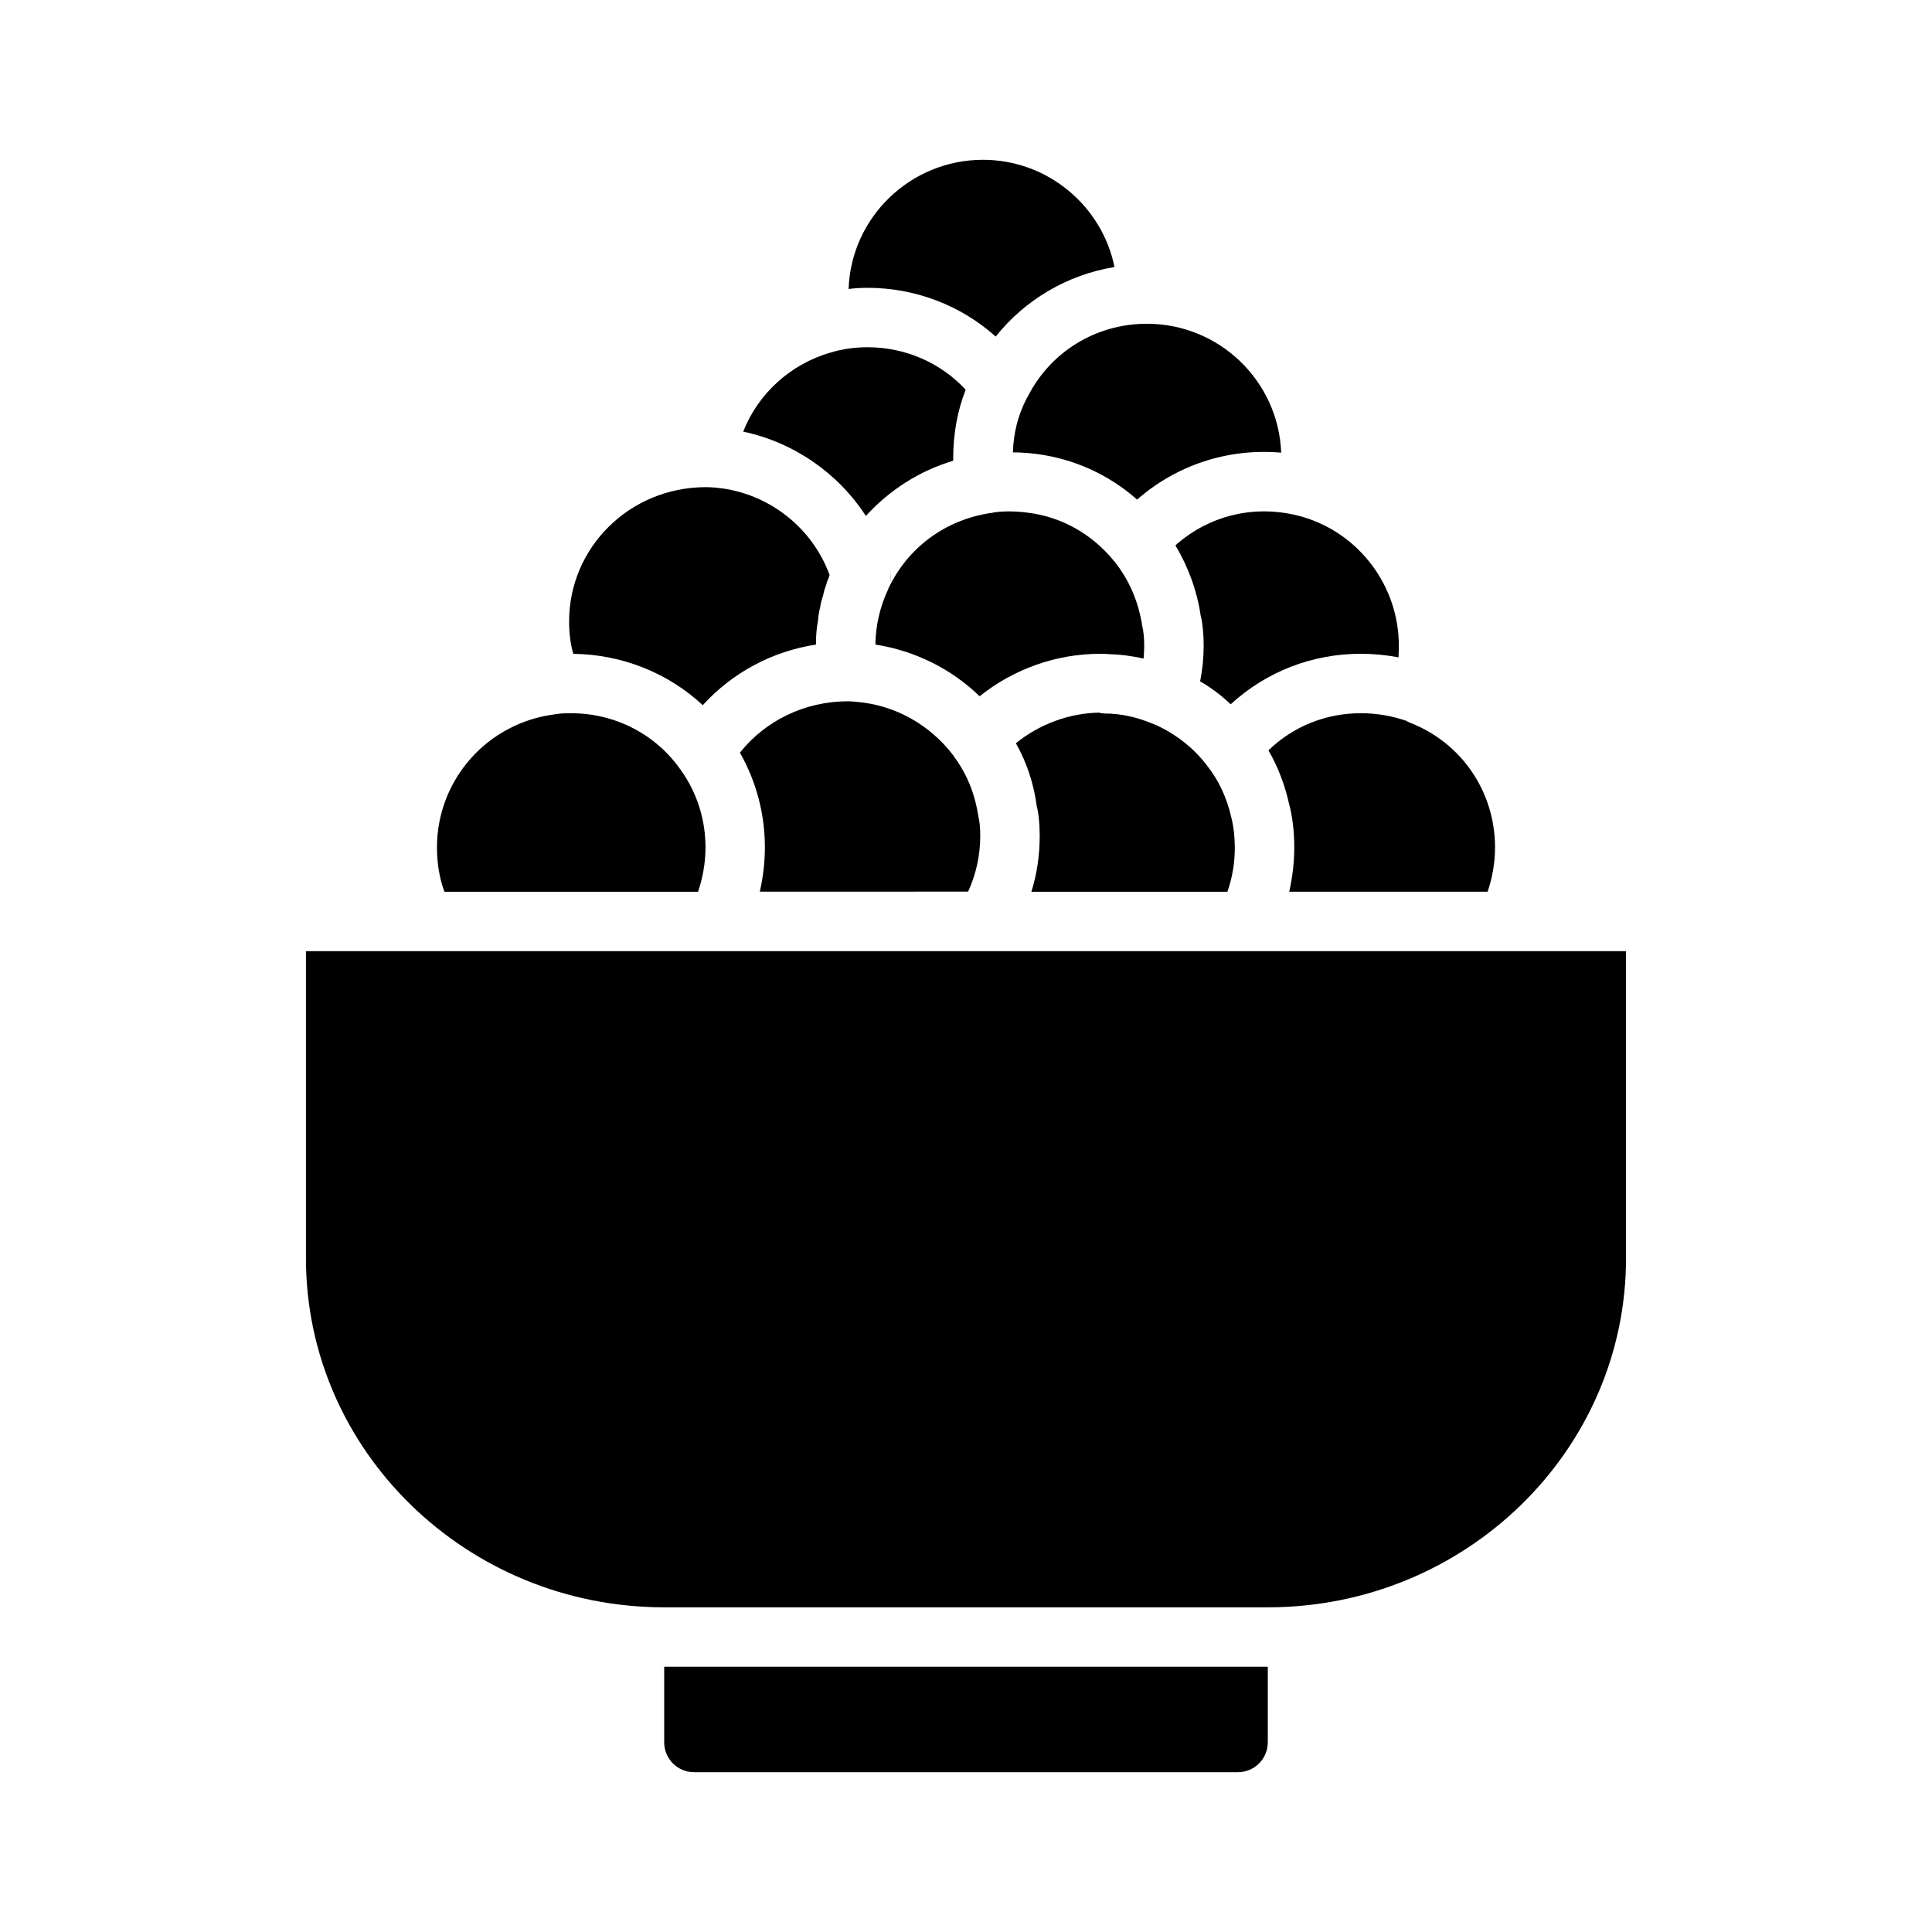
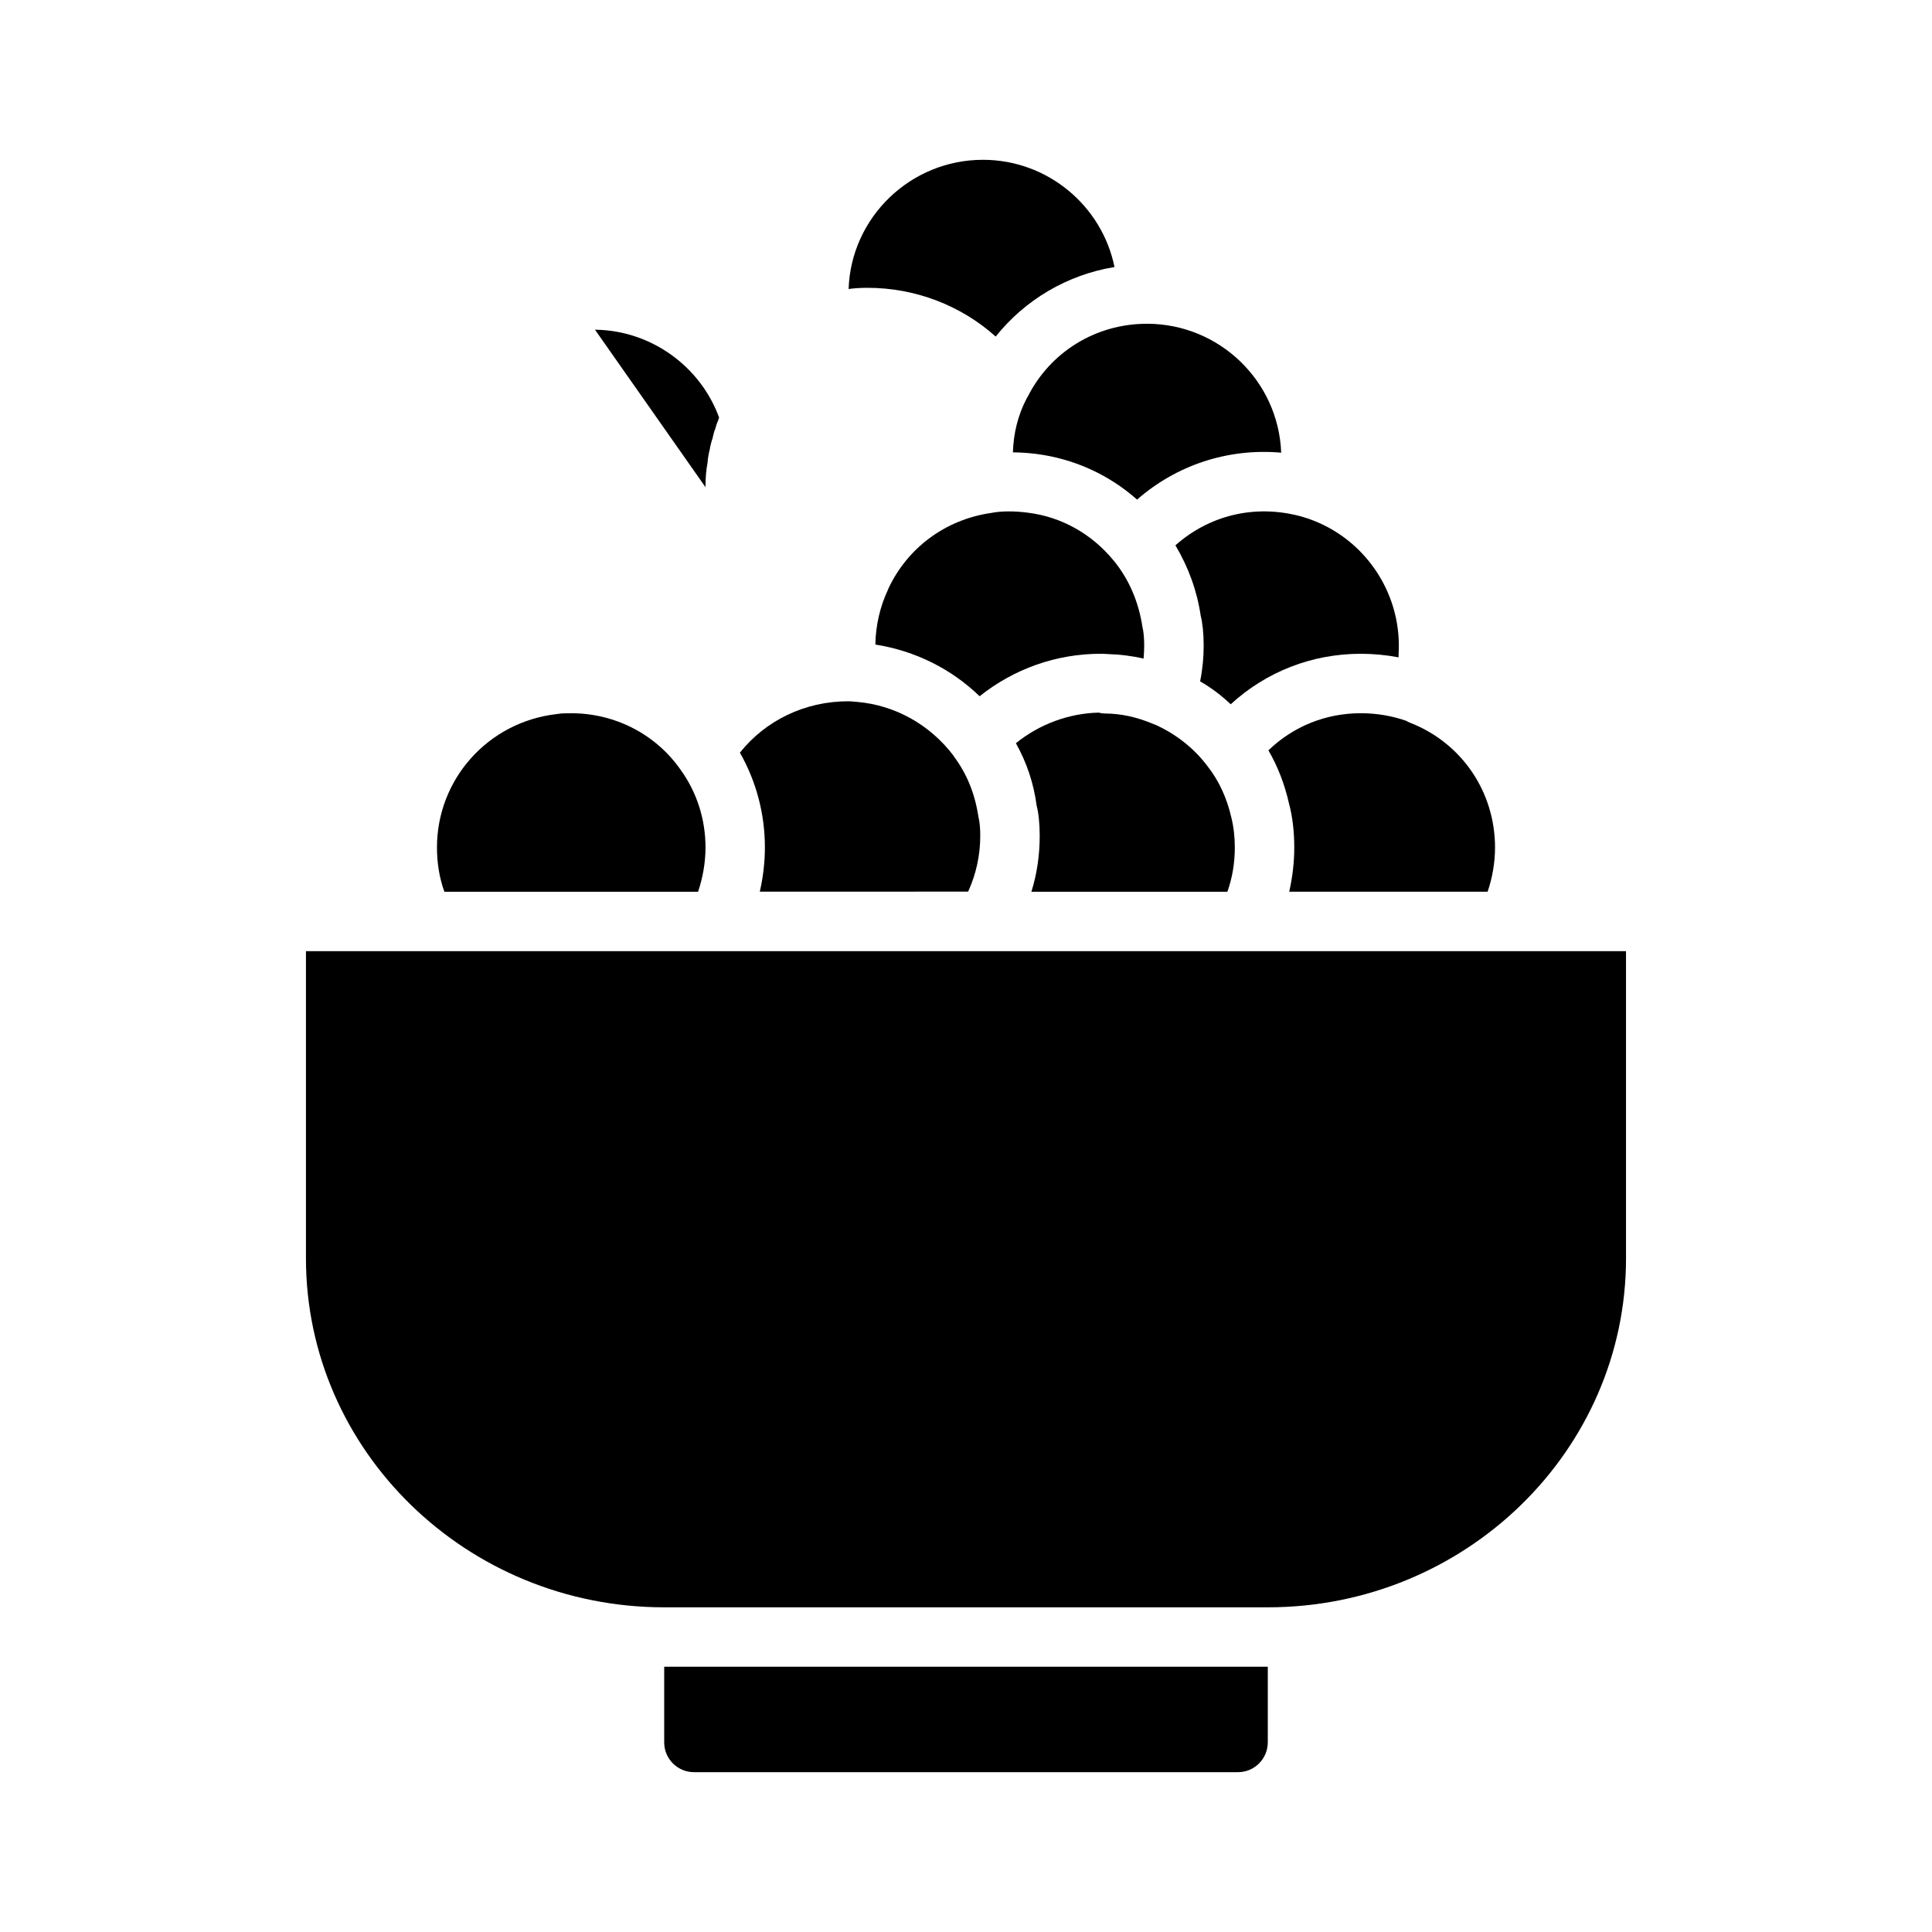
<svg xmlns="http://www.w3.org/2000/svg" fill="#000000" width="800px" height="800px" version="1.1" viewBox="144 144 512 512">
  <g>
    <path d="m479.98 605.77v-20.074h-159.96v20.074c0 4.336 3.543 7.871 7.871 7.871h144.21c4.332 0 7.871-3.543 7.871-7.871z" />
    <path d="m259.8 368.59c0 4.023 0.621 8.039 1.969 11.73h67.227c1.25-3.699 1.969-7.707 1.969-11.73 0-7.469-2.281-14.633-6.621-20.625-6.613-9.438-17.398-14.949-28.969-14.949-1.34 0-2.598 0-3.938 0.234-18.176 2.121-31.637 17.312-31.637 35.34z" />
    <path d="m574.91 477.46v-81.398h-349.83v81.398c0 51.012 42.586 92.496 94.938 92.496h159.96c52.348 0 94.934-41.488 94.934-92.496z" />
    <path d="m400.55 380.32c2.125-4.644 3.227-9.676 3.227-14.801 0-2.133-0.164-3.777-0.48-5.039-0.945-6.219-3.07-11.414-6.535-16.059 0-0.086-0.078-0.086-0.078-0.164-6.219-8.188-15.43-13.383-25.586-14.25-1.023-0.086-1.652-0.164-2.281-0.164-11.57 0-21.965 5.117-28.734 13.617 4.336 7.637 6.621 16.215 6.621 25.105 0 3.938-0.48 7.957-1.348 11.73l55.195-0.004z" />
    <path d="m538.23 380.32c1.258-3.699 1.969-7.707 1.969-11.73 0-14.719-8.809-27.711-22.508-33.055-0.316-0.164-0.629-0.234-0.945-0.48-3.777-1.34-7.949-2.047-12.121-2.047-9.211 0-17.879 3.457-24.48 9.84 2.519 4.328 4.336 9.133 5.434 14.012 0.945 3.457 1.418 7.559 1.418 11.723 0 3.938-0.473 7.871-1.34 11.73h52.574z" />
    <path d="m404.48 186.35c-19.207 0-34.953 15.266-35.59 34.242 1.652-0.234 3.305-0.316 5.047-0.316 12.594 0 24.719 4.644 33.93 12.918 7.793-9.762 18.973-16.375 31.488-18.43-3.309-16.211-17.711-28.414-34.875-28.414z" />
    <path d="m469.27 380.32c1.34-3.769 1.969-7.707 1.969-11.73 0-2.754-0.316-5.59-0.945-8.031-1.172-5.117-3.305-9.762-6.375-13.617-3.543-4.723-8.352-8.414-13.539-10.785-0.402-0.156-0.797-0.316-1.18-0.473-4.016-1.652-8.188-2.598-12.438-2.598-0.473 0-1.023-0.078-1.574-0.234-7.785 0.164-15.656 2.992-21.965 8.109 2.914 5.195 4.731 10.707 5.512 16.609 0.48 1.801 0.797 4.566 0.797 7.949 0 5.039-0.715 10.078-2.203 14.801z" />
    <path d="m489.19 280.97c-0.164-0.078-0.395-0.078-0.551-0.156-12.352-3.305-24.402-0.086-33.141 7.707 3.465 5.824 5.746 12.121 6.699 18.656 0.473 1.812 0.789 4.644 0.789 7.949 0 3.148-0.316 6.383-0.945 9.445 2.914 1.652 5.59 3.699 8.109 6.07 9.445-8.668 21.57-13.383 34.48-13.383 3.305 0 6.691 0.316 9.996 0.945 0-1.023 0.086-2.055 0.086-3.078-0.016-15.812-10.488-29.746-25.523-34.156z" />
    <path d="m447.94 229.8c-13.539 0-25.664 7.477-31.645 19.445-0.086 0.086-0.086 0.164-0.164 0.234s-0.078 0.234-0.156 0.316c-2.203 4.25-3.394 9.055-3.543 14.09 2.047 0 4.172 0.164 6.062 0.395 10.004 1.258 19.285 5.434 26.844 12.121 10.32-9.047 23.93-13.688 38.188-12.438-0.711-18.961-16.375-34.164-35.586-34.164z" />
-     <path d="m396.61 265.39c0-6.305 1.102-12.516 3.305-18.113-6.613-7.156-16.059-11.258-25.977-11.258-3.465 0-6.769 0.48-9.84 1.418-10.707 3.078-19.207 10.949-23.145 20.945 13.383 2.832 25.191 11.02 32.512 22.355 6.219-6.84 14.168-11.965 23.145-14.633z" />
-     <path d="m330.96 273.1c-20.23 0.078-36.141 16.059-36.141 35.59 0 2.992 0.316 5.816 1.109 8.582 12.91 0.156 25.105 5.039 34.312 13.609 7.793-8.582 18.43-14.32 30-16.059v-0.156c0-2.133 0.156-4.25 0.543-6.297 0.086-1.258 0.316-2.519 0.629-3.707 0-0.316 0.086-0.621 0.164-0.859 0.078-0.395 0.156-0.797 0.316-1.18 0-0.156 0-0.316 0.156-0.473 0.164-0.867 0.402-1.652 0.629-2.449 0-0.078 0.078-0.078 0.078-0.078 0.234-0.867 0.48-1.73 0.867-2.519 0-0.227 0.164-0.473 0.234-0.707-4.961-13.609-18.027-23.066-32.746-23.301-0.074 0.004-0.074 0.004-0.152 0.004z" />
+     <path d="m330.96 273.1v-0.156c0-2.133 0.156-4.25 0.543-6.297 0.086-1.258 0.316-2.519 0.629-3.707 0-0.316 0.086-0.621 0.164-0.859 0.078-0.395 0.156-0.797 0.316-1.18 0-0.156 0-0.316 0.156-0.473 0.164-0.867 0.402-1.652 0.629-2.449 0-0.078 0.078-0.078 0.078-0.078 0.234-0.867 0.48-1.73 0.867-2.519 0-0.227 0.164-0.473 0.234-0.707-4.961-13.609-18.027-23.066-32.746-23.301-0.074 0.004-0.074 0.004-0.152 0.004z" />
    <path d="m437.62 317.34c3.141 0.078 6.297 0.48 9.445 1.18 0.082-1.102 0.16-2.203 0.16-3.387 0-2.047-0.156-3.699-0.473-5.039-1.031-6.691-3.543-12.516-7.559-17.477l-0.078-0.074c-5.738-7.008-13.777-11.57-22.672-12.668-3.543-0.48-7.242-0.48-9.84 0.078h-0.078c-12.121 1.812-22.043 9.289-27.078 19.996 0 0.078-0.078 0.164-0.078 0.234-2.125 4.481-3.305 9.523-3.387 14.633 10.547 1.652 20.152 6.453 27.629 13.699 9.055-7.242 20.309-11.258 32.039-11.258 0.477 0 1.105 0 1.969 0.082z" />
-     <path d="m379.85 294.75c0.316 1.18 0.316 2.449 0.078 3.699 0.312-1.258 0.234-2.519-0.078-3.699z" />
  </g>
</svg>